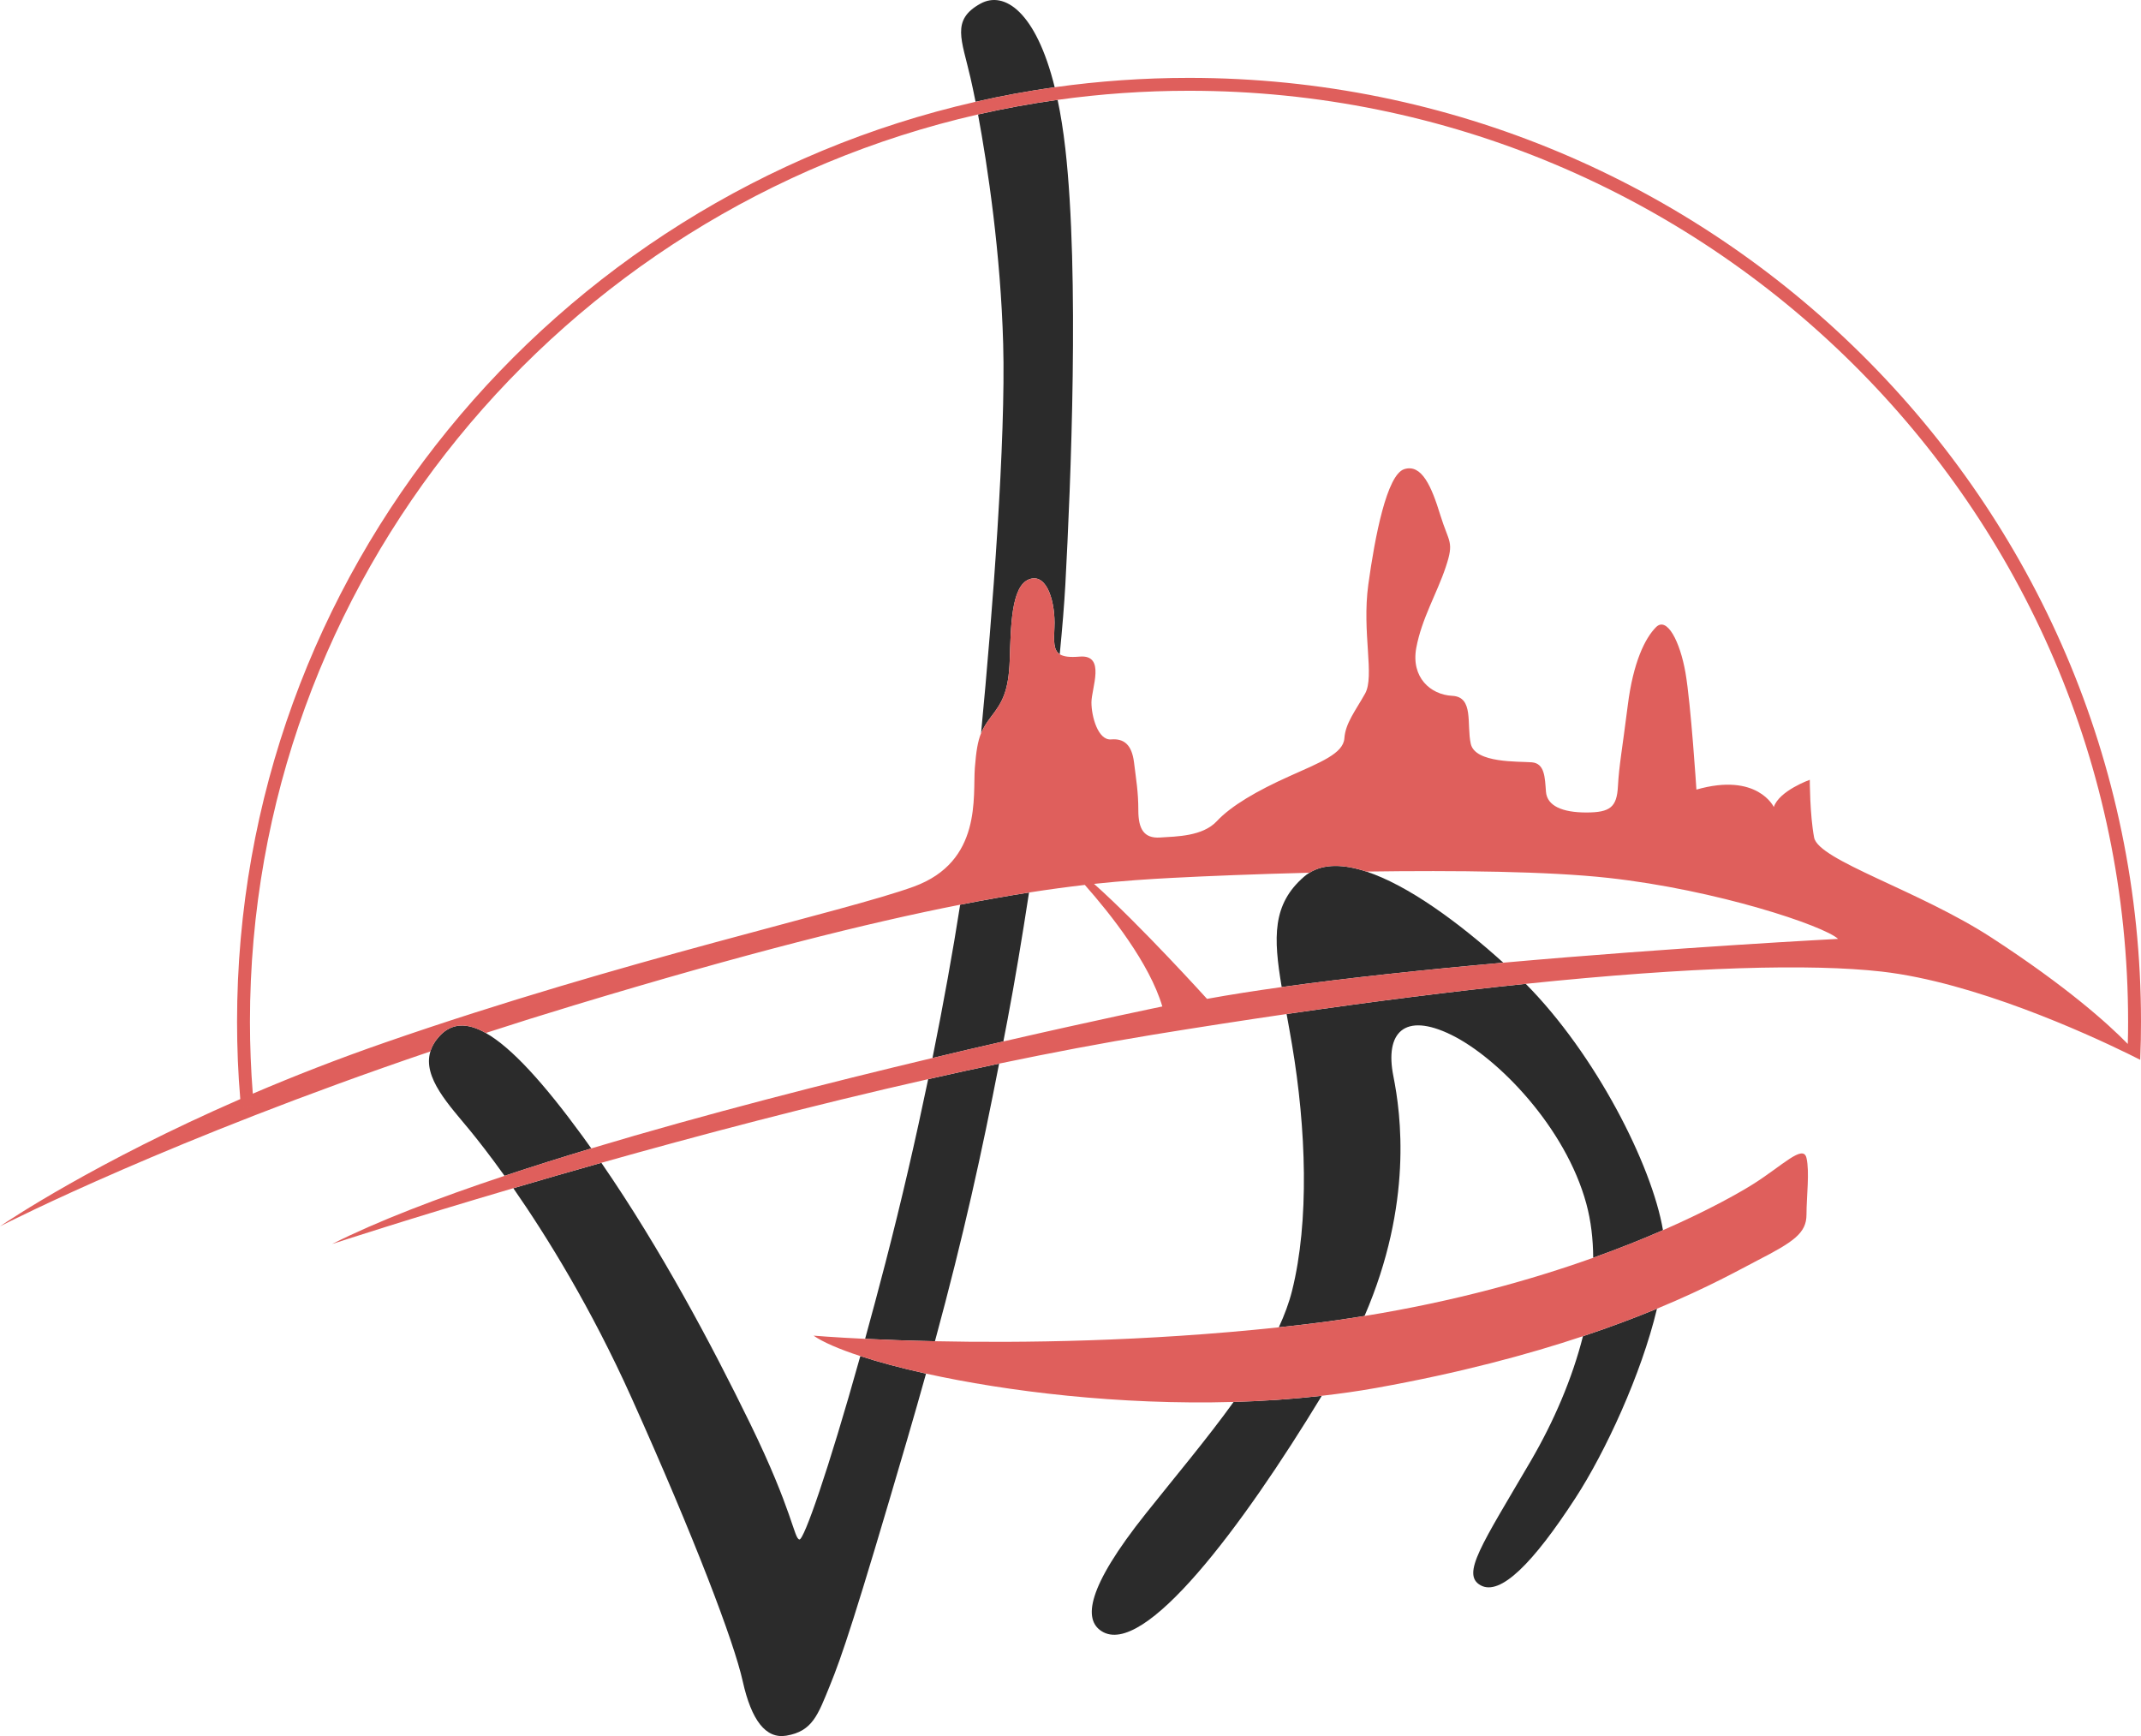
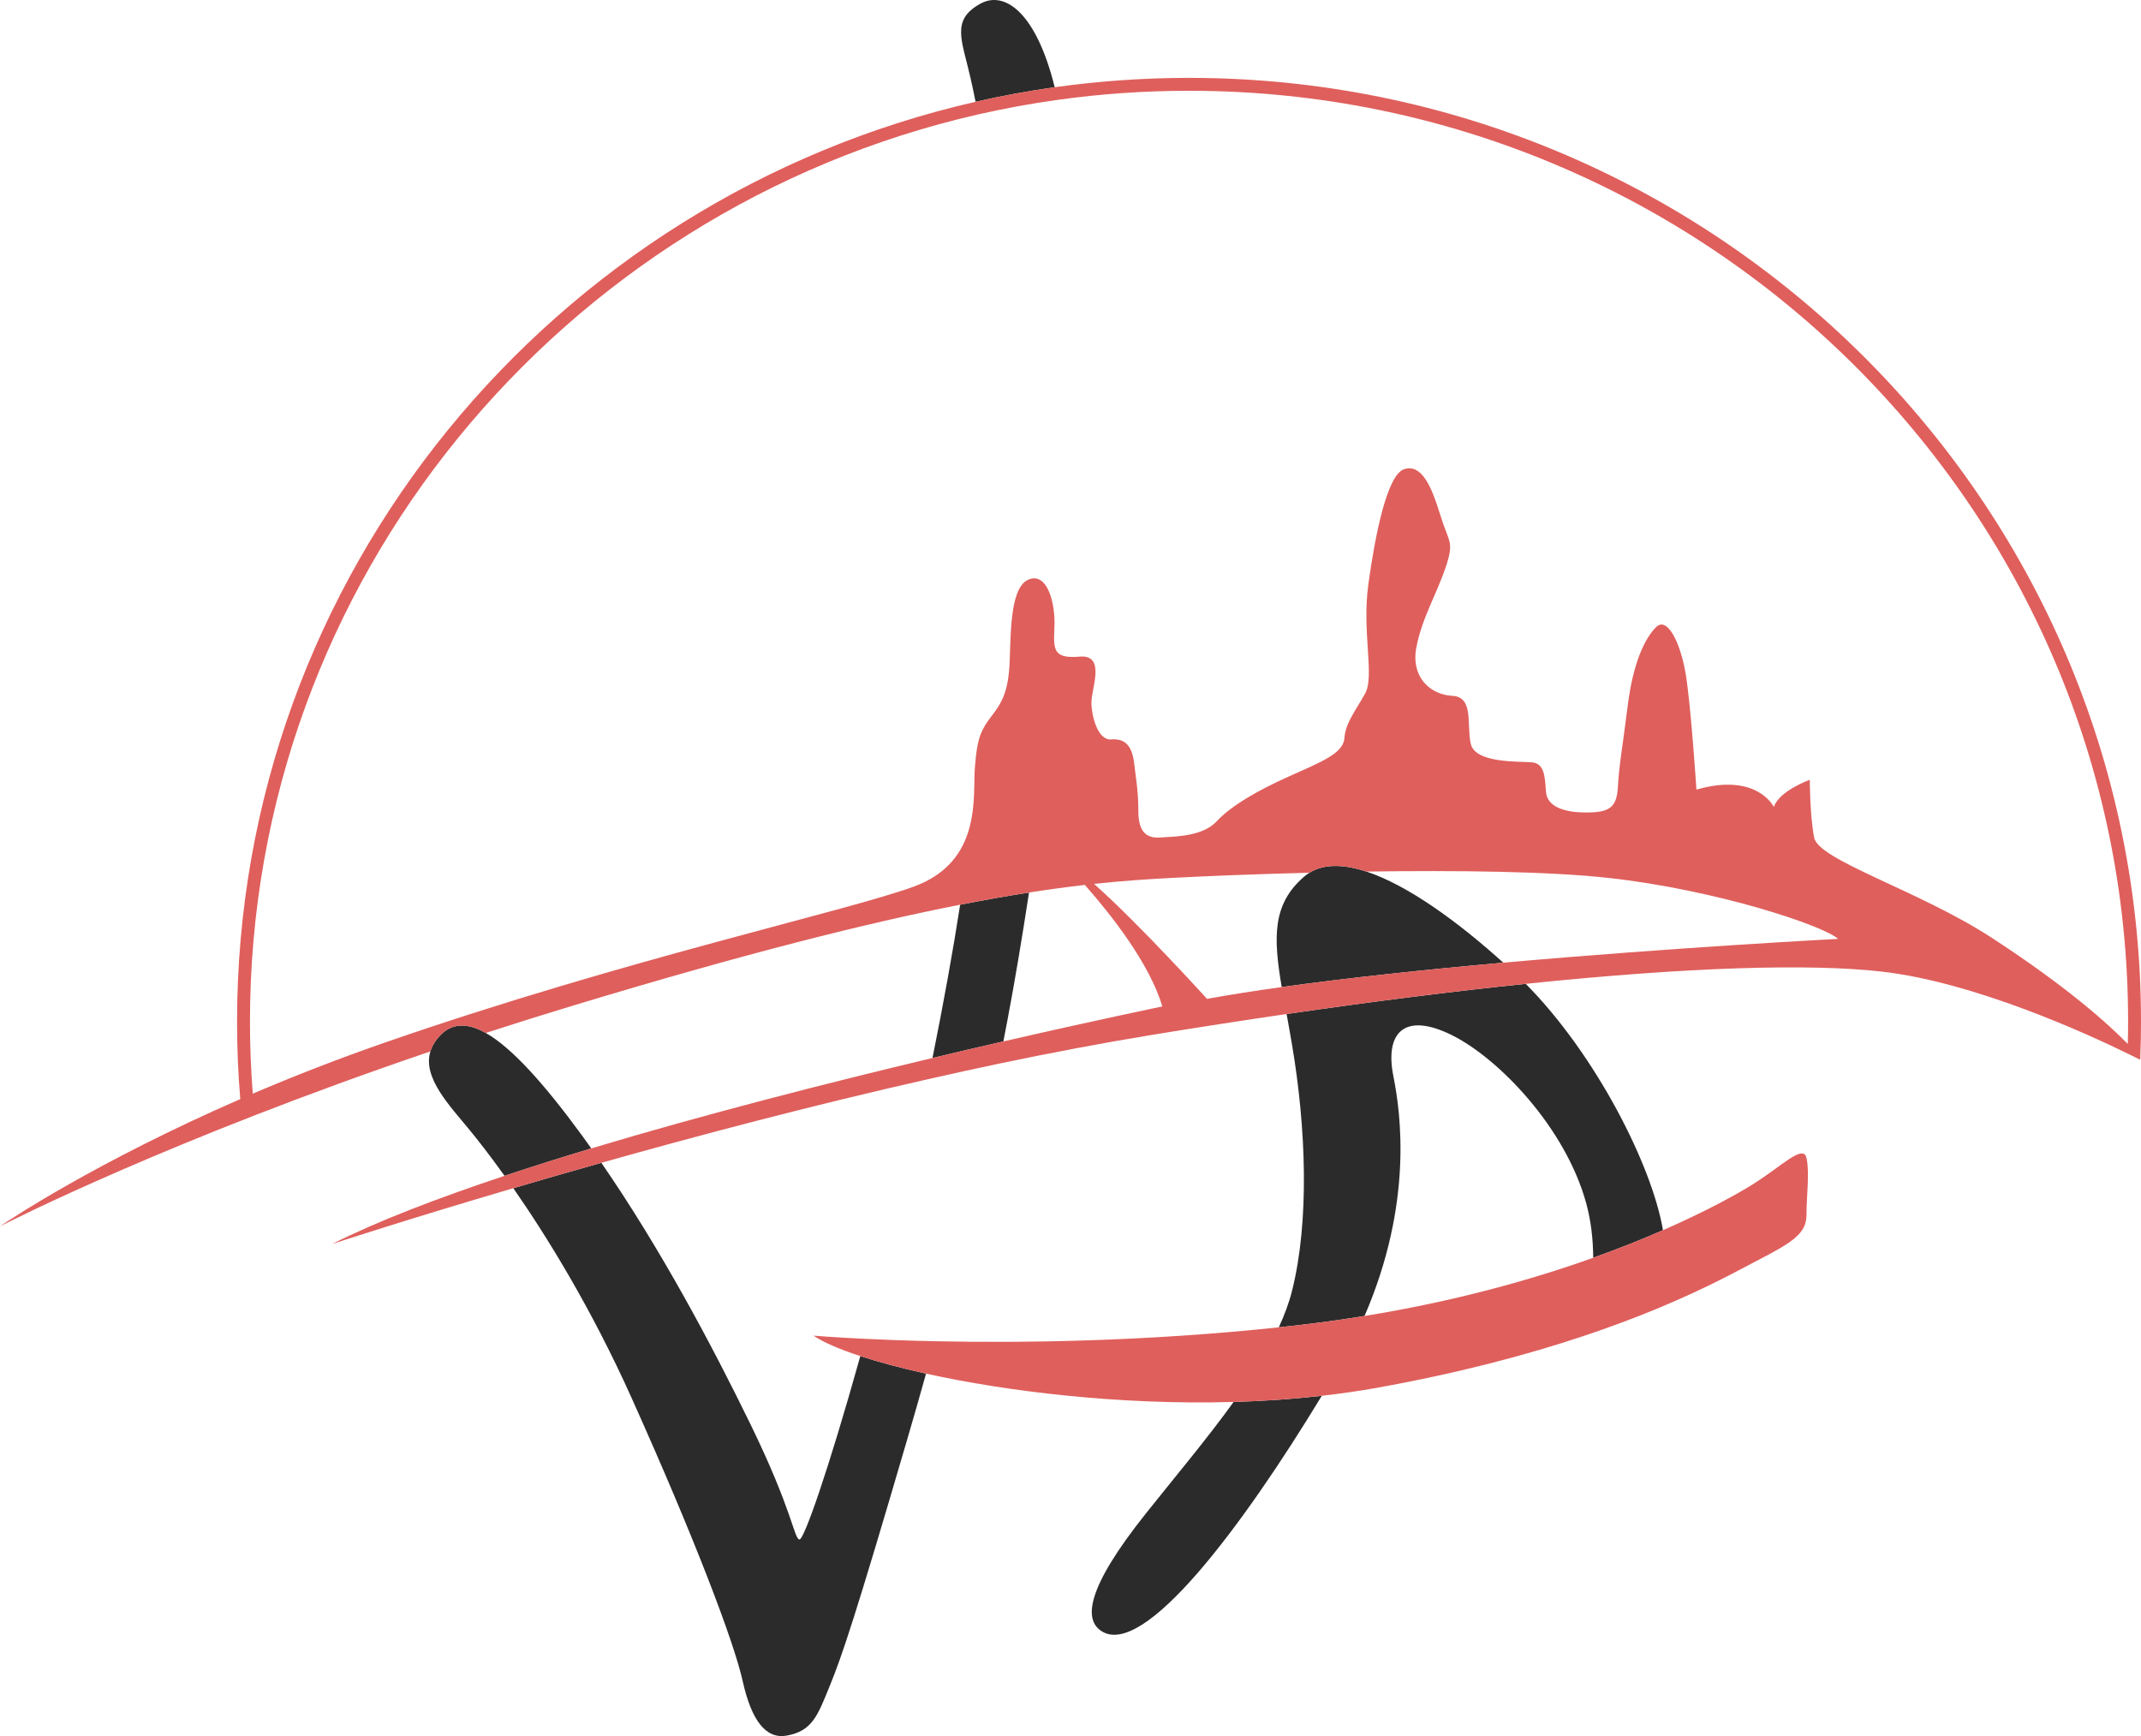
<svg xmlns="http://www.w3.org/2000/svg" version="1.1" baseProfile="tiny" id="Layer_4" x="0px" y="0px" viewBox="0 0 332 269.196" overflow="visible" xml:space="preserve">
  <g>
    <g>
-       <path fill="#2B2B2B" d="M237.37,226.545c-7.61,13.01-10.82,17.58-7.78,19.27     c3.05,1.69,8.12-3.38,14.71-13.53c4.613-7.098,10.216-19.162,12.644-29.358     c-3.302,1.367-7.116,2.814-11.479,4.268     C243.812,213.727,240.978,220.363,237.37,226.545z" />
      <path fill="#2B2B2B" d="M177.71,234.655c-9.3,11.66-9.65,16.47-6.93,18.25     c6.546,4.317,21.835-16.109,34.188-36.473c-4.525,0.516-9.108,0.824-13.676,0.955     C187.172,223.104,182.279,228.92,177.71,234.655z" />
      <path fill="#2B2B2B" d="M245.99,186.655c0.719,2.649,1.046,5.464,1.064,8.376     c4.074-1.455,7.688-2.909,10.82-4.278c-1.721-10.142-10.485-27.311-21.285-38.199     c-11.04,1.14-23.4,2.69-37.08,4.68c0.27,1.49,0.56,3.07,0.84,4.74     c2.2,13.02,2.71,27.39,0,38.2c-0.461,1.847-1.168,3.731-2.046,5.639     c1.185-0.126,2.375-0.258,3.571-0.397c3.352-0.391,6.586-0.852,9.721-1.361     c7.539-17.432,5.634-31.36,4.474-37.171c-1.35-6.76,1.69-9.98,8.96-6.43     C232.3,164.005,242.78,174.825,245.99,186.655z" />
      <path fill="#2B2B2B" d="M90.33,176.175c-6.05-8.28-11.03-13.76-15-16     c-2.91-1.65-5.29-1.55-7.15,0.45c-0.73,0.79-1.2,1.6-1.44,2.41     c-1.24,4.06,2.94,8.35,6.18,12.3c1.17,1.43,3.03,3.79,5.32,6.99     c4.32-1.44,8.83-2.86,13.45-4.25C91.24,177.435,90.79,176.805,90.33,176.175z     " />
-       <path fill="#2B2B2B" d="M137.31,195.785c-1.091,4.203-2.148,8.15-3.159,11.818     c2.927,0.141,6.585,0.279,10.83,0.369c4.491-16.552,7.273-29.282,9.949-43.046     c-3.66,0.77-7.34,1.58-11,2.41C142.01,176.565,139.79,186.215,137.31,195.785     z" />
      <path fill="#2B2B2B" d="M151.28,15.785c4.03-0.92,8.12-1.67,12.27-2.26     c-2.9-11.72-7.83-15.01-11.53-12.95     c-4.57,2.53-2.88,5.57-1.53,11.49     C150.71,13.025,150.98,14.275,151.28,15.785z" />
      <path fill="#2B2B2B" d="M123.96,238.715c-0.85-0.17-1.02-4.4-7.61-17.92     c-5.97-12.24-13.88-27.12-23.1-40.49     c-4.86,1.37-9.43,2.69-13.65,3.94c5.17,7.44,12.06,18.55,18.33,32.5     c9.8,21.8,15.89,37.85,17.24,43.94c1.35,6.08,3.58,8.98,6.76,8.45     c4.06-0.68,4.9-3.21,6.76-7.77c1.86-4.57,3.89-10.48,12-38.2     c1.044-3.568,2.005-6.936,2.908-10.171c-3.914-0.864-7.353-1.789-10.19-2.718     C128.371,228.283,124.635,238.851,123.96,238.715z" />
      <path fill="#2B2B2B" d="M144.6,164.055c3.87-0.93,7.56-1.79,10.99-2.57     c0.22-1.12,0.43-2.25,0.65-3.39c1.12-5.9,2.25-12.67,3.33-19.7     c-3.25,0.51-6.79,1.13-10.68,1.89     C147.76,147.515,146.31,155.575,144.6,164.055z" />
-       <path fill="#2B2B2B" d="M164,15.485c-4.17,0.58-8.29,1.34-12.34,2.26     c1.51,8.13,3.51,21.59,3.9,35.56c0.42,14.75-1.64,41.77-3.43,60.4     c0.37-0.91,0.88-1.68,1.58-2.6c1.69-2.19,2.7-3.88,2.87-8.79     c0.17-4.9,0.17-11.49,3.04-12.5c2.87-1.02,4.06,3.88,3.89,7.43     c-0.11,2.21-0.15,3.56,0.82,4.2c0.4-4.07,0.7-7.73,0.87-10.79     c0.84-15.55,2.2-48.17,0-67.6C164.88,20.245,164.48,17.735,164,15.485z" />
      <path fill="#2B2B2B" d="M233.11,149.275c-7-6.33-14.82-12.02-21.23-14.13     c-3.47-1.14-6.53-1.24-8.82,0.18c-0.3,0.18-0.59,0.39-0.86,0.63     c-4.92,4.27-4.75,9.39-3.45,17.1     C209.21,151.595,221.33,150.325,233.11,149.275z" />
    </g>
    <g>
      <path fill="#DF5F5C" d="M184.38,12.075c-7.07,0-14.02,0.5-20.83,1.45     c-4.15,0.59-8.24,1.34-12.27,2.26     C85.76,30.725,36.76,89.015,36.76,158.435c0,3.99,0.16,8.02,0.5,11.99     l0-0c0.02,0.43,0.06,0.849,0.1,1.269l1.99-0.18     c0,0,0,0.001,0,0.001l-1.99,0.18     c-0.04-0.42-0.08-0.84-0.1-1.27C14.87,180.185,1.3,189.255,0,190.155     c1.75-0.89,26.59-13.49,66.74-27.12c0.24-0.81,0.71-1.62,1.44-2.41     c1.86-2,4.24-2.1,7.15-0.45c4.39-1.43,8.94-2.86,13.64-4.28     c26.83-8.12,45.72-12.82,59.92-15.61     c3.89-0.76,7.43-1.38,10.68-1.89c3.13-0.49,5.99-0.87,8.65-1.18     c4,4.52,10.04,12.15,12.02,18.85c0,0-9.98,2.05-24.65,5.42     c-3.43,0.78-7.12,1.64-10.99,2.57c-16.01,3.81-35.25,8.71-52.91,14.02     c-4.62,1.39-9.13,2.81-13.45,4.25C67.78,185.805,58.46,189.385,51.5,192.895     c0.83-0.27,11.76-3.85,28.1-8.65c4.22-1.25,8.79-2.57,13.65-3.94     c15-4.23,32.69-8.91,50.68-12.97c3.66-0.83,7.34-1.64,11-2.41     c8.04-1.68,16.04-3.2,23.79-4.47c7.23-1.18,14.17-2.25,20.79-3.22     c13.68-1.99,26.04-3.54,37.08-4.68c25.74-2.67,44.25-3.14,55.2-1.9     c14.35,1.63,31.75,9.59,38.12,12.7c0.88,0.43,1.55,0.77,1.97,0.98     c0.01-0.12,0.01-0.25,0.01-0.37C331.97,162.135,332,160.265,332,158.435     C332,77.735,265.78,12.075,184.38,12.075z M233.11,149.275     c-11.78,1.05-23.9,2.32-34.36,3.78     c-4.16,0.58-8.07,1.19-11.58,1.83c0,0-10.44-11.54-17.52-17.83     c4.51-0.48,8.44-0.74,12.11-0.93c5.52-0.29,13.07-0.59,21.3-0.8     c2.29-1.42,5.35-1.32,8.82-0.18c13.86-0.2,28.27-0.04,37.49,0.98     c16.9,1.86,33.46,7.43,35.66,9.46     C285.03,145.585,259.93,146.885,233.11,149.275z M329.95,161.875     c-3.08-3.15-9.46-8.89-21.09-16.46c-11.31-7.36-26.87-12-27.55-15.55     c-0.67-3.55-0.67-8.95-0.67-8.95s-4.74,1.69-5.58,4.22     c0,0-2.54-5.41-12-2.7c0,0-0.85-13.19-1.69-18.09     c-0.85-4.9-2.88-8.79-4.57-7.1s-3.55,5.41-4.39,12.17     c-0.85,6.76-1.35,9.3-1.52,12.51c-0.17,3.21-1.18,4.06-4.9,4.06     c-3.72,0-6.09-1.02-6.26-3.22c-0.17-2.19-0.17-4.39-2.19-4.56     c-2.03-0.17-8.79,0.17-9.47-2.87c-0.67-3.04,0.51-7.27-2.87-7.44     c-3.38-0.17-6.42-2.87-5.58-7.44c0.85-4.56,3.21-8.45,4.56-12.5     c1.36-4.06,0.51-3.72-0.84-8.11c-1.35-4.4-2.87-7.95-5.58-7.1     c-2.7,0.84-4.56,10.48-5.58,17.91c-1.01,7.44,1.02,14.2-0.5,16.9     c-1.52,2.71-3.04,4.57-3.21,6.93c-0.17,2.37-3.72,3.72-8.62,5.92     c-4.91,2.2-8.96,4.56-11.16,6.93c-2.2,2.36-6.25,2.36-8.79,2.53     c-2.53,0.17-3.38-1.35-3.38-4.22c0-2.88-0.34-4.73-0.67-7.44     c-0.34-2.7-1.52-3.72-3.55-3.55c-2.03,0.17-3.05-3.55-3.05-5.74     c0-2.2,2.27-7.44-1.82-7.1c-1.55,0.13-2.51,0.01-3.1-0.37     c-0.97-0.64-0.93-1.99-0.82-4.2c0.17-3.55-1.02-8.45-3.89-7.43     c-2.87,1.01-2.87,7.6-3.04,12.5c-0.17,4.91-1.18,6.6-2.87,8.79     c-0.7,0.92-1.21,1.69-1.58,2.6c-0.51,1.26-0.76,2.79-0.96,5.35     c-0.34,4.39,1.18,14.53-9.46,18.42     C131.06,141.365,96.75,148.795,59.73,161.645     c-7.44,2.58-14.31,5.28-20.53,7.94c0-0-0-0.001-0-0.001h-0     c-0.29-3.7-0.44-7.439-0.44-11.149c0-68.45,48.31-125.93,112.9-140.69     C155.71,16.825,159.83,16.065,164,15.485c6.66-0.93,13.47-1.41,20.38-1.41     C264.68,14.075,330,78.835,330,158.435C330,159.575,329.99,160.725,329.95,161.875z" />
      <path fill="#DF5F5C" d="M271.846,183.613c-1.752,1.103-6.502,3.876-13.972,7.14     c-3.132,1.369-6.747,2.822-10.82,4.278c-9.429,3.369-21.325,6.732-35.458,9.025     c-3.135,0.509-6.369,0.97-9.721,1.361c-1.195,0.139-2.385,0.271-3.571,0.397     c-20.85,2.221-39.996,2.437-53.323,2.157c-4.245-0.089-7.902-0.227-10.83-0.369     c-5.088-0.245-7.995-0.496-7.995-0.496c1.436,0.997,3.94,2.085,7.252,3.169     c2.837,0.929,6.275,1.854,10.19,2.718c12.58,2.776,29.998,4.899,47.693,4.393     c4.569-0.131,9.151-0.439,13.676-0.955c2.829-0.323,5.637-0.717,8.4-1.212     c12.984-2.327,23.582-5.187,32.098-8.025c4.363-1.454,8.177-2.9,11.479-4.268     c8.039-3.329,13.057-6.184,15.578-7.482c5.577-2.873,7.606-4.225,7.606-7.099     c0-2.873,0.507-6.592,0-8.789C279.621,177.36,276.41,180.74,271.846,183.613z" />
    </g>
  </g>
</svg>